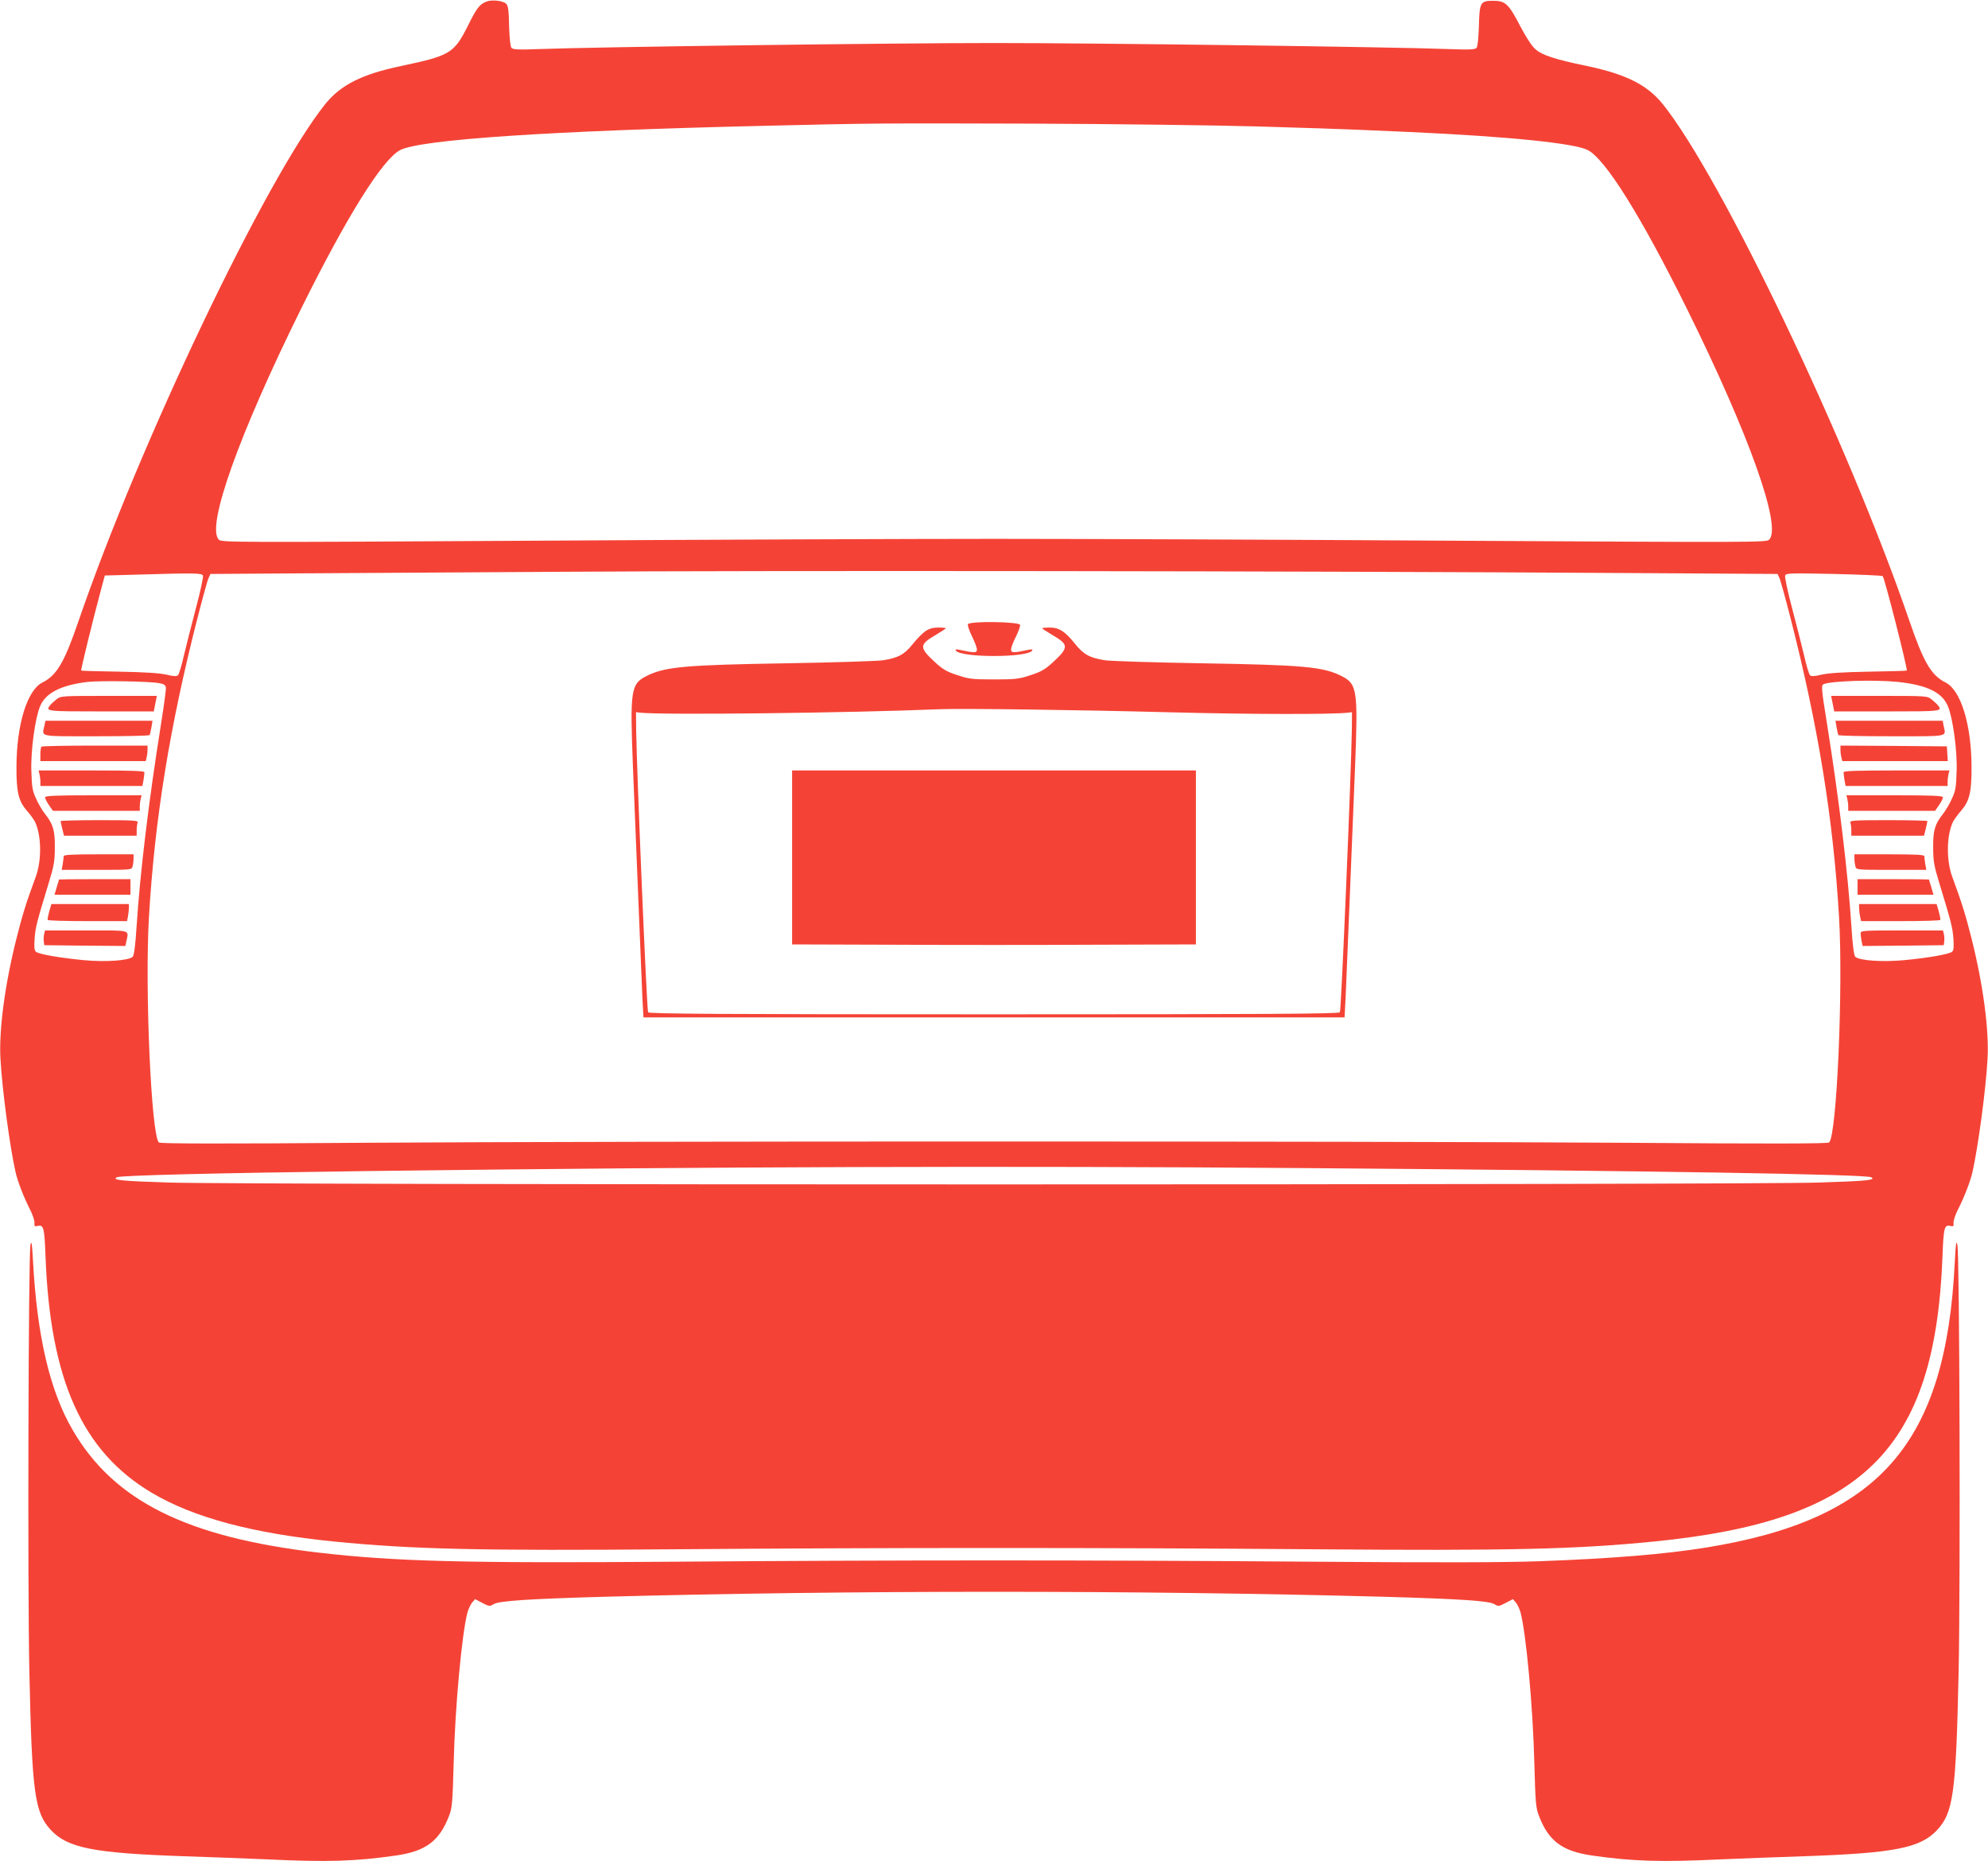
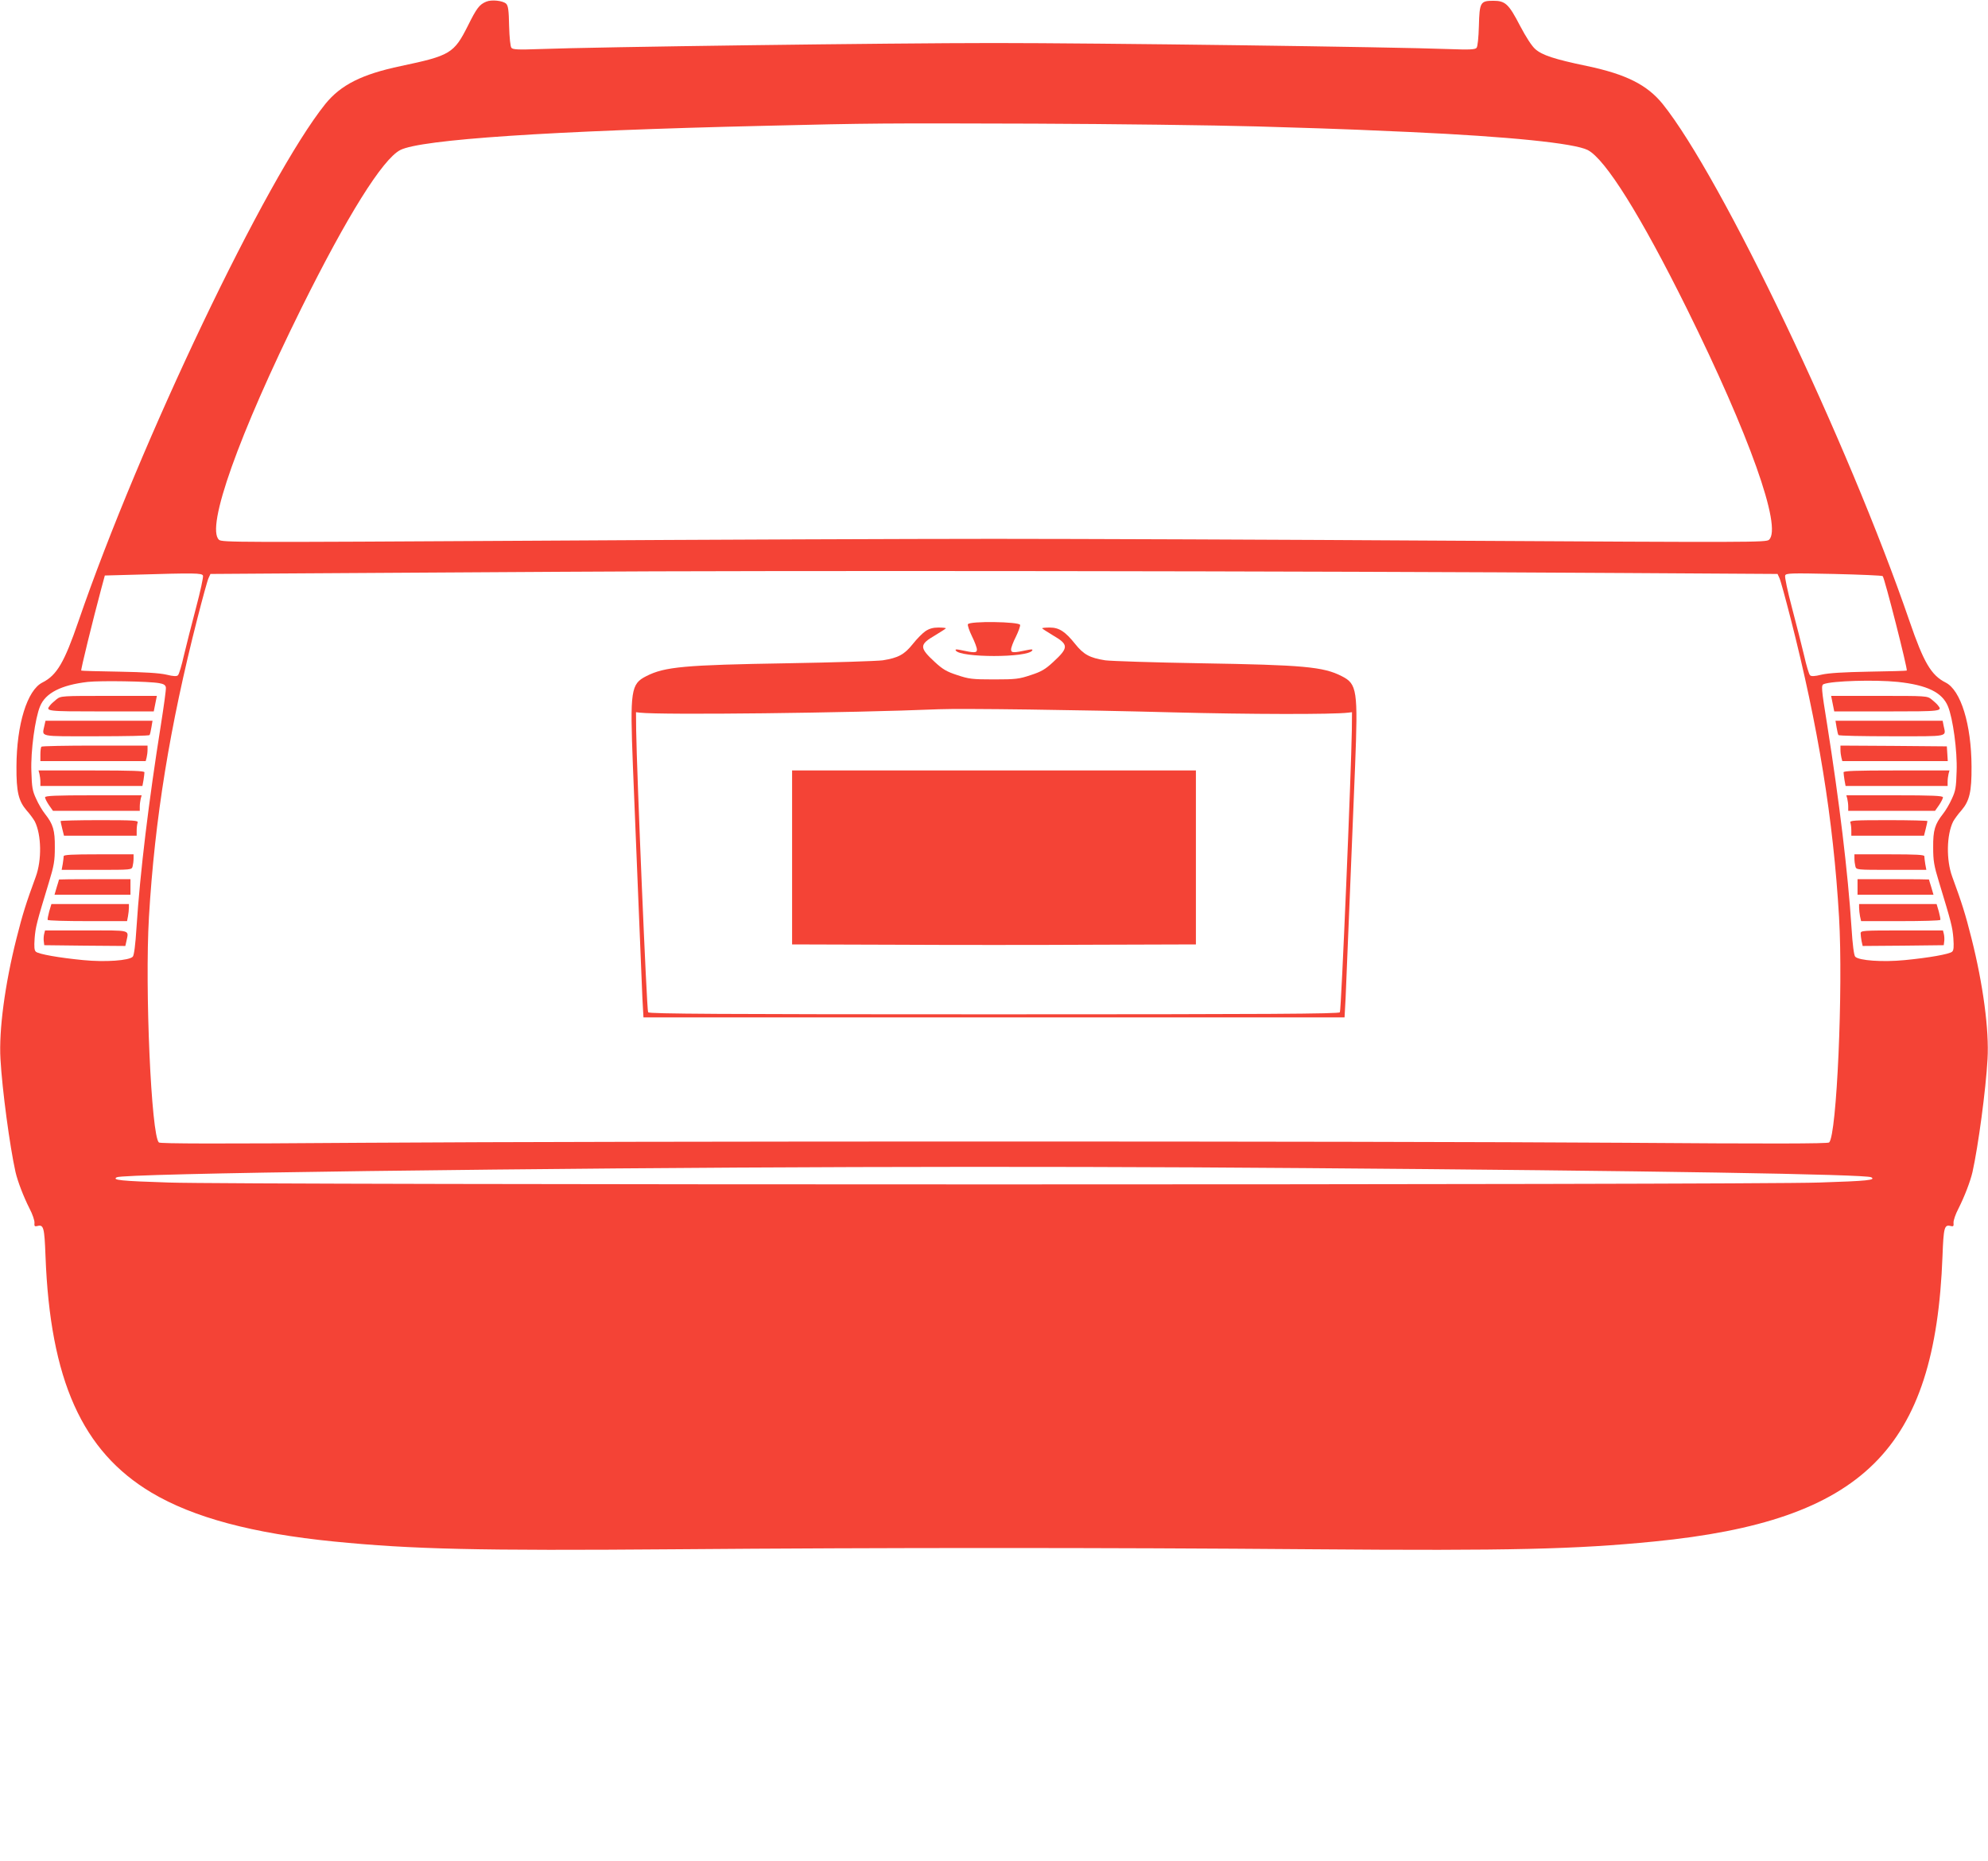
<svg xmlns="http://www.w3.org/2000/svg" version="1.0" width="1280pt" height="1198pt" viewBox="0 0 1280 1198" preserveAspectRatio="xMidYMid meet">
  <g transform="translate(0,1198) scale(0.1,-0.1)" fill="#f44336" stroke="none">
    <path d="M3130 11969 c-43 -18 -61 -41 -117 -154 -90 -179 -114 -193 -431 -260 -252 -53 -387 -121 -487 -244 -380 -473 -1196 -2183 -1590 -3331 -91 -265 -139 -347 -232 -394 -98 -49 -166 -270 -167 -541 -1 -162 13 -221 65 -282 22 -24 45 -57 53 -71 43 -86 46 -249 6 -357 -62 -169 -84 -238 -124 -397 -74 -293 -114 -590 -103 -776 11 -198 60 -562 97 -728 14 -60 51 -157 90 -234 19 -36 33 -77 32 -92 -2 -22 1 -25 18 -21 41 11 46 -8 53 -194 30 -797 236 -1256 682 -1522 270 -161 653 -263 1175 -315 505 -50 925 -60 2190 -50 1366 11 2754 11 4120 0 1265 -10 1685 0 2190 50 1347 133 1810 592 1857 1837 7 186 12 205 53 194 17 -4 20 -1 18 21 -1 15 13 56 32 92 39 77 76 174 90 234 37 166 86 530 97 728 11 186 -29 483 -103 776 -40 159 -62 228 -124 397 -40 108 -37 271 6 357 8 14 31 47 53 71 52 61 66 120 65 282 -1 271 -69 492 -167 541 -93 47 -141 129 -232 394 -394 1148 -1210 2858 -1590 3331 -100 123 -235 191 -487 244 -211 44 -289 70 -333 109 -22 19 -59 76 -98 150 -73 141 -95 161 -172 161 -84 0 -89 -10 -93 -163 -2 -73 -8 -133 -15 -140 -9 -11 -44 -13 -176 -8 -369 14 -2262 39 -2931 39 -669 0 -2562 -25 -2931 -39 -132 -5 -167 -3 -176 8 -7 7 -13 67 -15 140 -2 102 -6 131 -19 144 -21 20 -95 28 -129 13z m4965 -803 c286 -8 574 -18 640 -21 66 -3 221 -10 345 -15 635 -29 1057 -72 1143 -116 114 -59 342 -424 637 -1019 403 -814 616 -1412 530 -1490 -19 -17 -106 -17 -2033 -6 -1107 7 -2438 12 -2957 12 -519 0 -1850 -5 -2957 -12 -1927 -11 -2014 -11 -2033 6 -86 78 127 676 530 1490 295 595 523 960 637 1019 132 68 966 124 2343 156 695 17 760 17 1740 14 503 -2 1149 -10 1435 -18z m2370 -2875 l980 -6 12 -26 c7 -14 39 -131 72 -260 178 -695 275 -1293 312 -1924 27 -461 -15 -1407 -64 -1450 -8 -8 -379 -9 -1317 -2 -1682 11 -6438 11 -8120 0 -938 -7 -1309 -6 -1317 2 -49 43 -91 989 -64 1450 37 631 134 1229 312 1924 33 129 65 246 72 260 l12 26 450 3 c248 1 1067 7 1820 11 1317 9 4792 5 6840 -8z m-9158 -17 c3 -9 -17 -102 -45 -207 -28 -106 -63 -244 -78 -307 -14 -63 -31 -120 -38 -127 -8 -8 -27 -8 -76 4 -44 10 -140 16 -304 19 -131 2 -241 5 -243 7 -4 4 74 322 129 527 l23 85 185 5 c401 12 440 11 447 -6z m10815 -3 c12 -11 162 -600 155 -608 -3 -2 -112 -5 -243 -7 -164 -3 -260 -9 -304 -19 -49 -12 -68 -12 -76 -4 -7 7 -24 64 -38 127 -15 63 -50 201 -78 307 -28 105 -48 199 -44 208 5 15 33 16 313 10 170 -4 311 -10 315 -14z m-11097 -689 c30 -5 41 -13 43 -28 2 -12 -13 -119 -32 -240 -78 -489 -134 -948 -157 -1304 -7 -114 -16 -180 -24 -189 -24 -25 -176 -36 -319 -22 -155 15 -286 38 -305 54 -10 9 -12 29 -8 87 6 73 13 100 92 360 33 108 38 138 38 225 1 110 -11 149 -63 215 -17 21 -43 65 -57 97 -24 51 -28 73 -31 178 -5 129 24 342 56 418 35 86 136 137 307 157 85 9 394 4 460 -8z m11194 8 c188 -20 286 -67 323 -157 32 -76 61 -289 56 -418 -3 -105 -7 -127 -31 -178 -14 -32 -40 -76 -57 -97 -52 -66 -64 -105 -63 -215 0 -87 5 -117 38 -225 79 -260 86 -287 92 -360 4 -58 2 -78 -8 -87 -19 -16 -150 -39 -305 -54 -143 -14 -295 -3 -319 22 -8 9 -17 75 -24 189 -23 355 -79 815 -156 1301 -39 241 -40 258 -22 265 55 21 329 29 476 14z m-3819 -3130 c2248 -17 3613 -40 3648 -59 32 -18 -21 -24 -336 -34 -457 -16 -10167 -16 -10624 0 -314 10 -368 16 -336 34 22 12 628 27 1618 40 2185 28 4157 34 6030 19z" />
    <path d="M6232 7961 c-3 -7 9 -42 26 -77 18 -36 32 -74 32 -86 0 -22 -16 -22 -109 -2 -24 5 -32 4 -27 -4 29 -47 463 -47 492 0 5 8 -3 9 -27 4 -94 -20 -109 -20 -109 3 0 12 14 49 31 82 16 33 29 68 27 76 -4 21 -328 26 -336 4z" />
    <path d="M5959 7917 c-18 -12 -55 -49 -81 -82 -55 -69 -94 -90 -194 -106 -38 -5 -314 -14 -614 -19 -661 -11 -790 -22 -909 -83 -99 -50 -105 -90 -86 -577 8 -195 24 -582 35 -860 11 -278 23 -562 26 -632 l7 -128 2257 0 2257 0 7 128 c3 70 15 354 26 632 11 278 27 665 35 860 19 487 13 527 -86 577 -119 61 -248 72 -909 83 -300 5 -576 14 -614 19 -100 16 -139 37 -194 106 -64 80 -103 105 -163 105 -27 0 -49 -2 -49 -5 0 -2 31 -22 69 -45 103 -60 103 -79 1 -173 -50 -46 -75 -61 -143 -83 -75 -25 -95 -28 -237 -28 -142 0 -162 3 -237 28 -68 22 -93 37 -143 83 -102 94 -102 113 1 173 38 23 69 43 69 45 0 3 -22 5 -49 5 -33 0 -58 -7 -82 -23z m1591 -523 c499 -13 1030 -14 1130 -2 l25 3 -1 -115 c-4 -271 -68 -1806 -77 -1817 -7 -10 -465 -13 -2227 -13 -1762 0 -2220 3 -2227 13 -9 11 -73 1546 -77 1817 l-1 115 25 -3 c142 -16 1351 -2 1925 22 146 6 902 -4 1505 -20z" />
-     <path d="M5100 6460 l0 -560 650 -2 c357 -2 942 -2 1300 0 l650 2 0 560 0 560 -1300 0 -1300 0 0 -560z" />
+     <path d="M5100 6460 l0 -560 650 -2 c357 -2 942 -2 1300 0 l650 2 0 560 0 560 -1300 0 -1300 0 0 -560" />
    <path d="M364 7478 c-16 -13 -34 -29 -41 -38 -32 -39 -26 -40 327 -40 l340 0 5 25 c3 14 7 36 10 50 l5 25 -308 0 c-304 0 -310 0 -338 -22z" />
    <path d="M286 7309 c-15 -75 -45 -69 333 -69 187 0 342 3 344 8 3 4 8 26 12 50 l7 42 -345 0 -344 0 -7 -31z" />
    <path d="M267 7173 c-4 -3 -7 -26 -7 -50 l0 -43 339 0 339 0 6 23 c3 12 6 34 6 50 l0 27 -338 0 c-186 0 -342 -3 -345 -7z" />
    <path d="M254 6998 c3 -13 6 -35 6 -50 l0 -28 329 0 328 0 7 38 c3 20 6 43 6 50 0 9 -75 12 -341 12 l-341 0 6 -22z" />
    <path d="M290 6847 c0 -7 11 -29 25 -50 l26 -37 279 0 280 0 0 28 c0 15 3 37 6 50 l6 22 -311 0 c-244 0 -311 -3 -311 -13z" />
    <path d="M390 6694 c0 -3 5 -25 11 -50 l11 -44 234 0 234 0 0 34 c0 19 3 41 6 50 6 14 -20 16 -245 16 -138 0 -251 -3 -251 -6z" />
    <path d="M410 6468 c0 -7 -3 -30 -6 -50 l-7 -38 226 0 c225 0 225 0 231 23 3 12 6 34 6 50 l0 27 -225 0 c-173 0 -225 -3 -225 -12z" />
    <path d="M380 6318 c0 -2 -7 -24 -15 -50 l-14 -48 244 0 245 0 0 50 0 50 -230 0 c-126 0 -230 -1 -230 -2z" />
    <path d="M317 6113 c-7 -27 -12 -51 -10 -55 2 -5 118 -8 257 -8 l254 0 6 31 c3 17 6 42 6 55 l0 24 -249 0 -250 0 -14 -47z" />
    <path d="M284 5966 c-3 -13 -4 -35 -2 -47 l3 -24 261 -3 261 -2 7 31 c15 75 36 69 -259 69 l-265 0 -6 -24z" />
    <path d="M11795 7475 c3 -14 7 -36 10 -50 l5 -25 340 0 c353 0 359 1 327 40 -7 9 -25 25 -41 38 -28 22 -34 22 -338 22 l-308 0 5 -25z" />
    <path d="M11825 7298 c4 -24 9 -46 12 -50 2 -5 157 -8 344 -8 378 0 348 -6 333 69 l-6 31 -345 0 -345 0 7 -42z" />
    <path d="M11850 7153 c0 -16 3 -38 6 -50 l6 -23 340 0 339 0 -3 48 -3 47 -342 3 -343 2 0 -27z" />
    <path d="M11870 7008 c0 -7 3 -30 6 -50 l7 -38 328 0 329 0 0 28 c0 15 3 37 6 50 l6 22 -341 0 c-266 0 -341 -3 -341 -12z" />
    <path d="M11894 6838 c3 -13 6 -35 6 -50 l0 -28 280 0 279 0 26 37 c14 21 25 43 25 50 0 10 -67 13 -311 13 l-311 0 6 -22z" />
    <path d="M11914 6684 c3 -9 6 -31 6 -50 l0 -34 234 0 234 0 11 44 c6 25 11 47 11 50 0 3 -113 6 -251 6 -225 0 -251 -2 -245 -16z" />
    <path d="M11940 6453 c0 -16 3 -38 6 -50 6 -23 6 -23 231 -23 l226 0 -7 38 c-3 20 -6 43 -6 50 0 9 -52 12 -225 12 l-225 0 0 -27z" />
    <path d="M11960 6270 l0 -50 245 0 244 0 -14 48 c-8 26 -15 48 -15 50 0 1 -103 2 -230 2 l-230 0 0 -50z" />
    <path d="M11970 6136 c0 -13 3 -38 6 -55 l7 -31 253 0 c139 0 255 3 257 8 2 4 -3 28 -10 55 l-14 47 -250 0 -249 0 0 -24z" />
    <path d="M11980 5971 c0 -10 3 -33 6 -50 l7 -31 261 2 261 3 3 24 c2 12 1 34 -2 47 l-6 24 -265 0 c-252 0 -265 -1 -265 -19z" />
-     <path d="M196 3965 c-13 -66 -19 -2183 -7 -2745 17 -786 34 -909 139 -1022 108 -115 275 -148 852 -168 179 -6 420 -15 535 -20 393 -19 575 -13 838 25 189 28 276 93 338 254 20 51 23 82 30 341 9 363 53 835 89 970 6 21 19 49 29 62 l20 23 46 -24 c44 -23 48 -24 74 -8 36 21 216 33 701 47 1579 43 3461 43 5040 0 485 -14 665 -26 701 -47 26 -16 30 -15 74 8 l46 24 20 -23 c10 -13 23 -41 29 -62 36 -135 80 -607 89 -970 7 -259 10 -290 30 -341 62 -161 149 -226 338 -254 263 -38 445 -44 838 -25 116 5 356 14 535 20 577 20 744 53 852 168 105 113 122 236 139 1022 12 591 6 2683 -8 2745 -8 33 -10 14 -17 -113 -57 -1167 -485 -1656 -1608 -1836 -262 -42 -601 -70 -1068 -87 -238 -8 -627 -9 -1450 -3 -1427 11 -2693 11 -4120 0 -1346 -10 -1796 1 -2293 59 -844 99 -1313 332 -1578 787 -148 252 -231 607 -257 1098 -6 108 -9 127 -16 95z" />
  </g>
</svg>